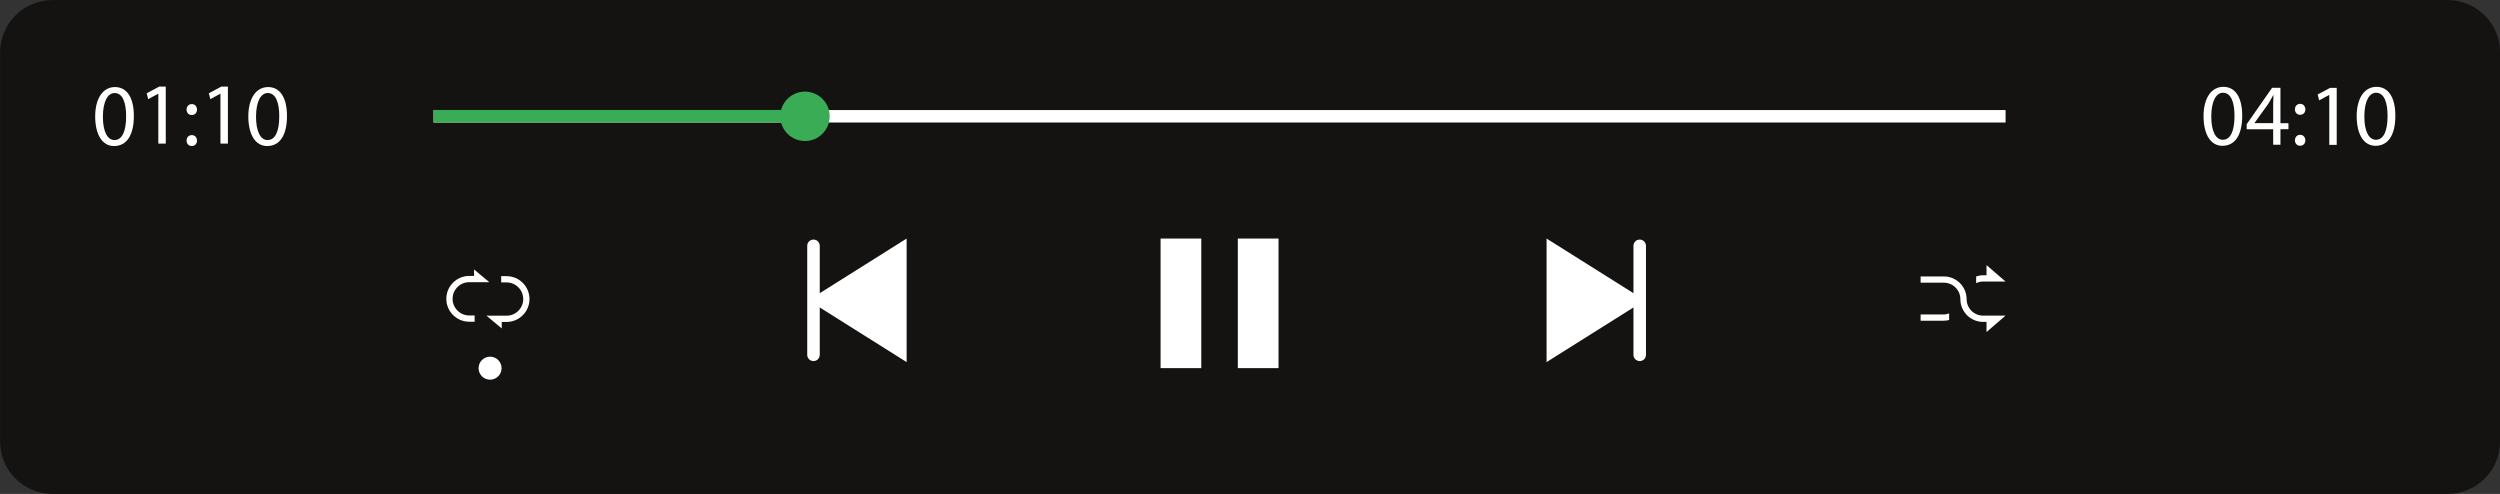
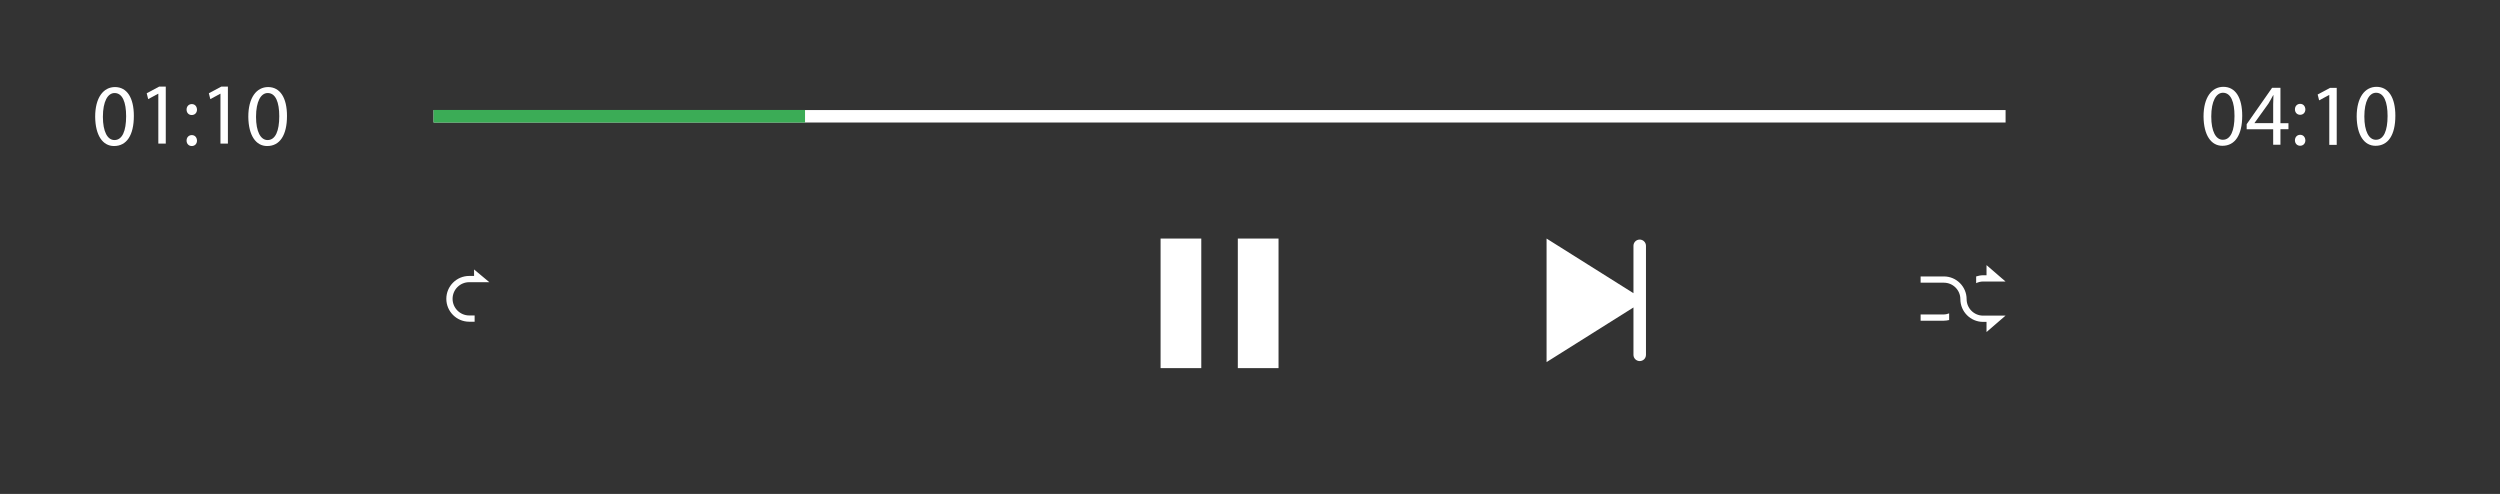
<svg xmlns="http://www.w3.org/2000/svg" height="87.6" preserveAspectRatio="xMidYMid meet" version="1.0" viewBox="33.7 224.1 443.4 87.6" width="443.4" zoomAndPan="magnify">
  <rect x="33.7" y="224.1" width="443.4" height="87.6" fill="#333333" stroke="none" />
  <g>
    <g id="change1_1">
-       <path d="M467.8,311.7H43.02c-5.14,0-9.31-4.17-9.31-9.31v-68.97c0-5.14,4.17-9.31,9.31-9.31H467.8 c5.14,0,9.32,4.17,9.32,9.31v68.97C477.12,307.53,472.95,311.7,467.8,311.7z" fill="#141311" />
-     </g>
+       </g>
    <g>
      <g id="change2_6">
        <path d="M110.6 243.62H389.41V245.83H110.6z" fill="#fff" />
      </g>
      <g id="change3_1">
-         <circle cx="176.47" cy="244.73" fill="#3bac56" r="4.38" />
-       </g>
+         </g>
      <g fill="#fff" id="change2_7">
        <path d="M431.38,244.62c0,3.44-1.28,5.34-3.52,5.34c-1.98,0-3.31-1.85-3.34-5.2c0-3.39,1.46-5.26,3.52-5.26 C430.17,239.5,431.38,241.4,431.38,244.62z M425.89,244.77c0,2.63,0.81,4.12,2.05,4.12c1.4,0,2.07-1.63,2.07-4.22 c0-2.49-0.64-4.12-2.05-4.12C426.76,240.56,425.89,242.02,425.89,244.77z" />
        <path d="M436.87,249.78v-2.75h-4.7v-0.9l4.51-6.46h1.48v6.28h1.42v1.07h-1.42v2.75H436.87z M436.87,245.95v-3.38 c0-0.53,0.02-1.06,0.05-1.59h-0.05c-0.31,0.59-0.56,1.03-0.84,1.49l-2.47,3.44v0.03H436.87z" />
        <path d="M440.73,243.5c0-0.58,0.39-0.98,0.93-0.98c0.54,0,0.9,0.4,0.92,0.98c0,0.54-0.36,0.96-0.93,0.96 C441.1,244.46,440.73,244.04,440.73,243.5z M440.73,248.99c0-0.58,0.39-0.98,0.93-0.98c0.54,0,0.9,0.4,0.92,0.98 c0,0.54-0.36,0.96-0.93,0.96C441.1,249.95,440.73,249.53,440.73,248.99z" />
        <path d="M446.81,240.95h-0.03l-1.76,0.95l-0.26-1.04l2.21-1.18h1.17v10.11h-1.32V240.95z" />
        <path d="M458.54,244.62c0,3.44-1.28,5.34-3.52,5.34c-1.98,0-3.31-1.85-3.34-5.2c0-3.39,1.46-5.26,3.52-5.26 C457.32,239.5,458.54,241.4,458.54,244.62z M453.04,244.77c0,2.63,0.81,4.12,2.05,4.12c1.4,0,2.07-1.63,2.07-4.22 c0-2.49-0.64-4.12-2.05-4.12C453.92,240.56,453.04,242.02,453.04,244.77z" />
      </g>
      <g>
        <g id="change2_8">
          <path d="M324.52,266.59c-0.61,0-1.11,0.49-1.11,1.11v8.4L308,266.41v21.91l15.41-9.69v8.4 c0,0.61,0.49,1.11,1.11,1.11s1.11-0.49,1.11-1.11V267.7C325.63,267.09,325.13,266.59,324.52,266.59z" fill="#fff" />
        </g>
        <g id="change2_9">
-           <path d="M177.98,288.14c0.61,0,1.11-0.49,1.11-1.11v-8.4l15.41,9.69v-21.91l-15.41,9.69v-8.4 c0-0.61-0.49-1.11-1.11-1.11c-0.61,0-1.11,0.49-1.11,1.11v19.34C176.87,287.65,177.37,288.14,177.98,288.14z" fill="#fff" />
-         </g>
+           </g>
        <g fill="#fff" id="change2_2">
          <path d="M113.97,277.1c0-1.63,1.32-2.95,2.95-2.95h0.86v0h2.71l-2.71-2.26v1.15h-0.86c-2.24,0-4.06,1.82-4.06,4.06 s1.82,4.06,4.06,4.06h0.96v-1.11h-0.96C115.3,280.05,113.97,278.73,113.97,277.1z" />
-           <path d="M126.5,277.14c0,1.63-1.32,2.95-2.95,2.95h-0.86v0h-2.71l2.71,2.26v-1.15h0.86c2.24,0,4.06-1.82,4.06-4.06 c0-2.24-1.82-4.06-4.06-4.06h-0.96v1.11h0.96C125.18,274.19,126.5,275.52,126.5,277.14z" />
-           <circle cx="120.62" cy="289.4" r="2.04" />
        </g>
        <g>
          <g id="change2_3">
            <path d="M386.03,282.99v-1.8h-0.61c-2.22,0-4.03-1.81-4.03-4.03c0-1.61-1.31-2.92-2.92-2.92h-4.13v-1.11h4.13 c2.22,0,4.03,1.81,4.03,4.03c0,1.61,1.31,2.92,2.92,2.92h3.98L386.03,282.99z" fill="#fff" />
          </g>
          <g fill="#fff" id="change2_4">
            <path d="M386.03,271.12v1.8h-0.61c-0.43,0-0.84,0.09-1.23,0.21v1.19c0.38-0.18,0.79-0.29,1.23-0.29h3.98 L386.03,271.12z" />
            <path d="M379.4,279.68c-0.29,0.1-0.6,0.19-0.93,0.19h-4.13v1.11h4.13c0.32,0,0.63-0.05,0.93-0.12V279.68z" />
          </g>
        </g>
      </g>
      <g id="change3_2">
        <path d="M110.6 243.6H176.48V245.84H110.6z" fill="#3bac56" />
      </g>
      <g fill="#fff" id="change2_1">
        <path d="M57.44,244.66c0,3.44-1.28,5.34-3.52,5.34c-1.98,0-3.31-1.85-3.34-5.2c0-3.39,1.46-5.26,3.52-5.26 C56.23,239.55,57.44,241.44,57.44,244.66z M51.95,244.82c0,2.63,0.81,4.12,2.05,4.12c1.4,0,2.07-1.63,2.07-4.22 c0-2.49-0.64-4.12-2.05-4.12C52.82,240.6,51.95,242.07,51.95,244.82z" />
        <path d="M66.79,243.54c0-0.58,0.39-0.98,0.93-0.98c0.54,0,0.9,0.4,0.92,0.98c0,0.54-0.36,0.96-0.93,0.96 C67.16,244.51,66.79,244.09,66.79,243.54z M66.79,249.04c0-0.58,0.39-0.98,0.93-0.98c0.54,0,0.9,0.4,0.92,0.98 c0,0.54-0.36,0.96-0.93,0.96C67.16,250,66.79,249.58,66.79,249.04z" />
        <path d="M84.6,244.66c0,3.44-1.28,5.34-3.52,5.34c-1.98,0-3.31-1.85-3.34-5.2c0-3.39,1.46-5.26,3.52-5.26 C83.38,239.55,84.6,241.44,84.6,244.66z M79.11,244.82c0,2.63,0.81,4.12,2.05,4.12c1.4,0,2.07-1.63,2.07-4.22 c0-2.49-0.64-4.12-2.05-4.12C79.98,240.6,79.11,242.07,79.11,244.82z" />
        <path d="M61.77,240.73h-0.03l-1.76,0.95l-0.26-1.04l2.21-1.18h1.17v10.11h-1.32V240.73z" />
        <path d="M72.79,240.73h-0.03L71,241.68l-0.26-1.04l2.21-1.18h1.17v10.11h-1.32V240.73z" />
      </g>
    </g>
    <g>
      <g fill="#fff" id="change2_5">
        <path d="M239.54 266.41H246.76V289.39H239.54z" />
        <path d="M253.24 266.41H260.46V289.39H253.24z" />
      </g>
    </g>
  </g>
</svg>